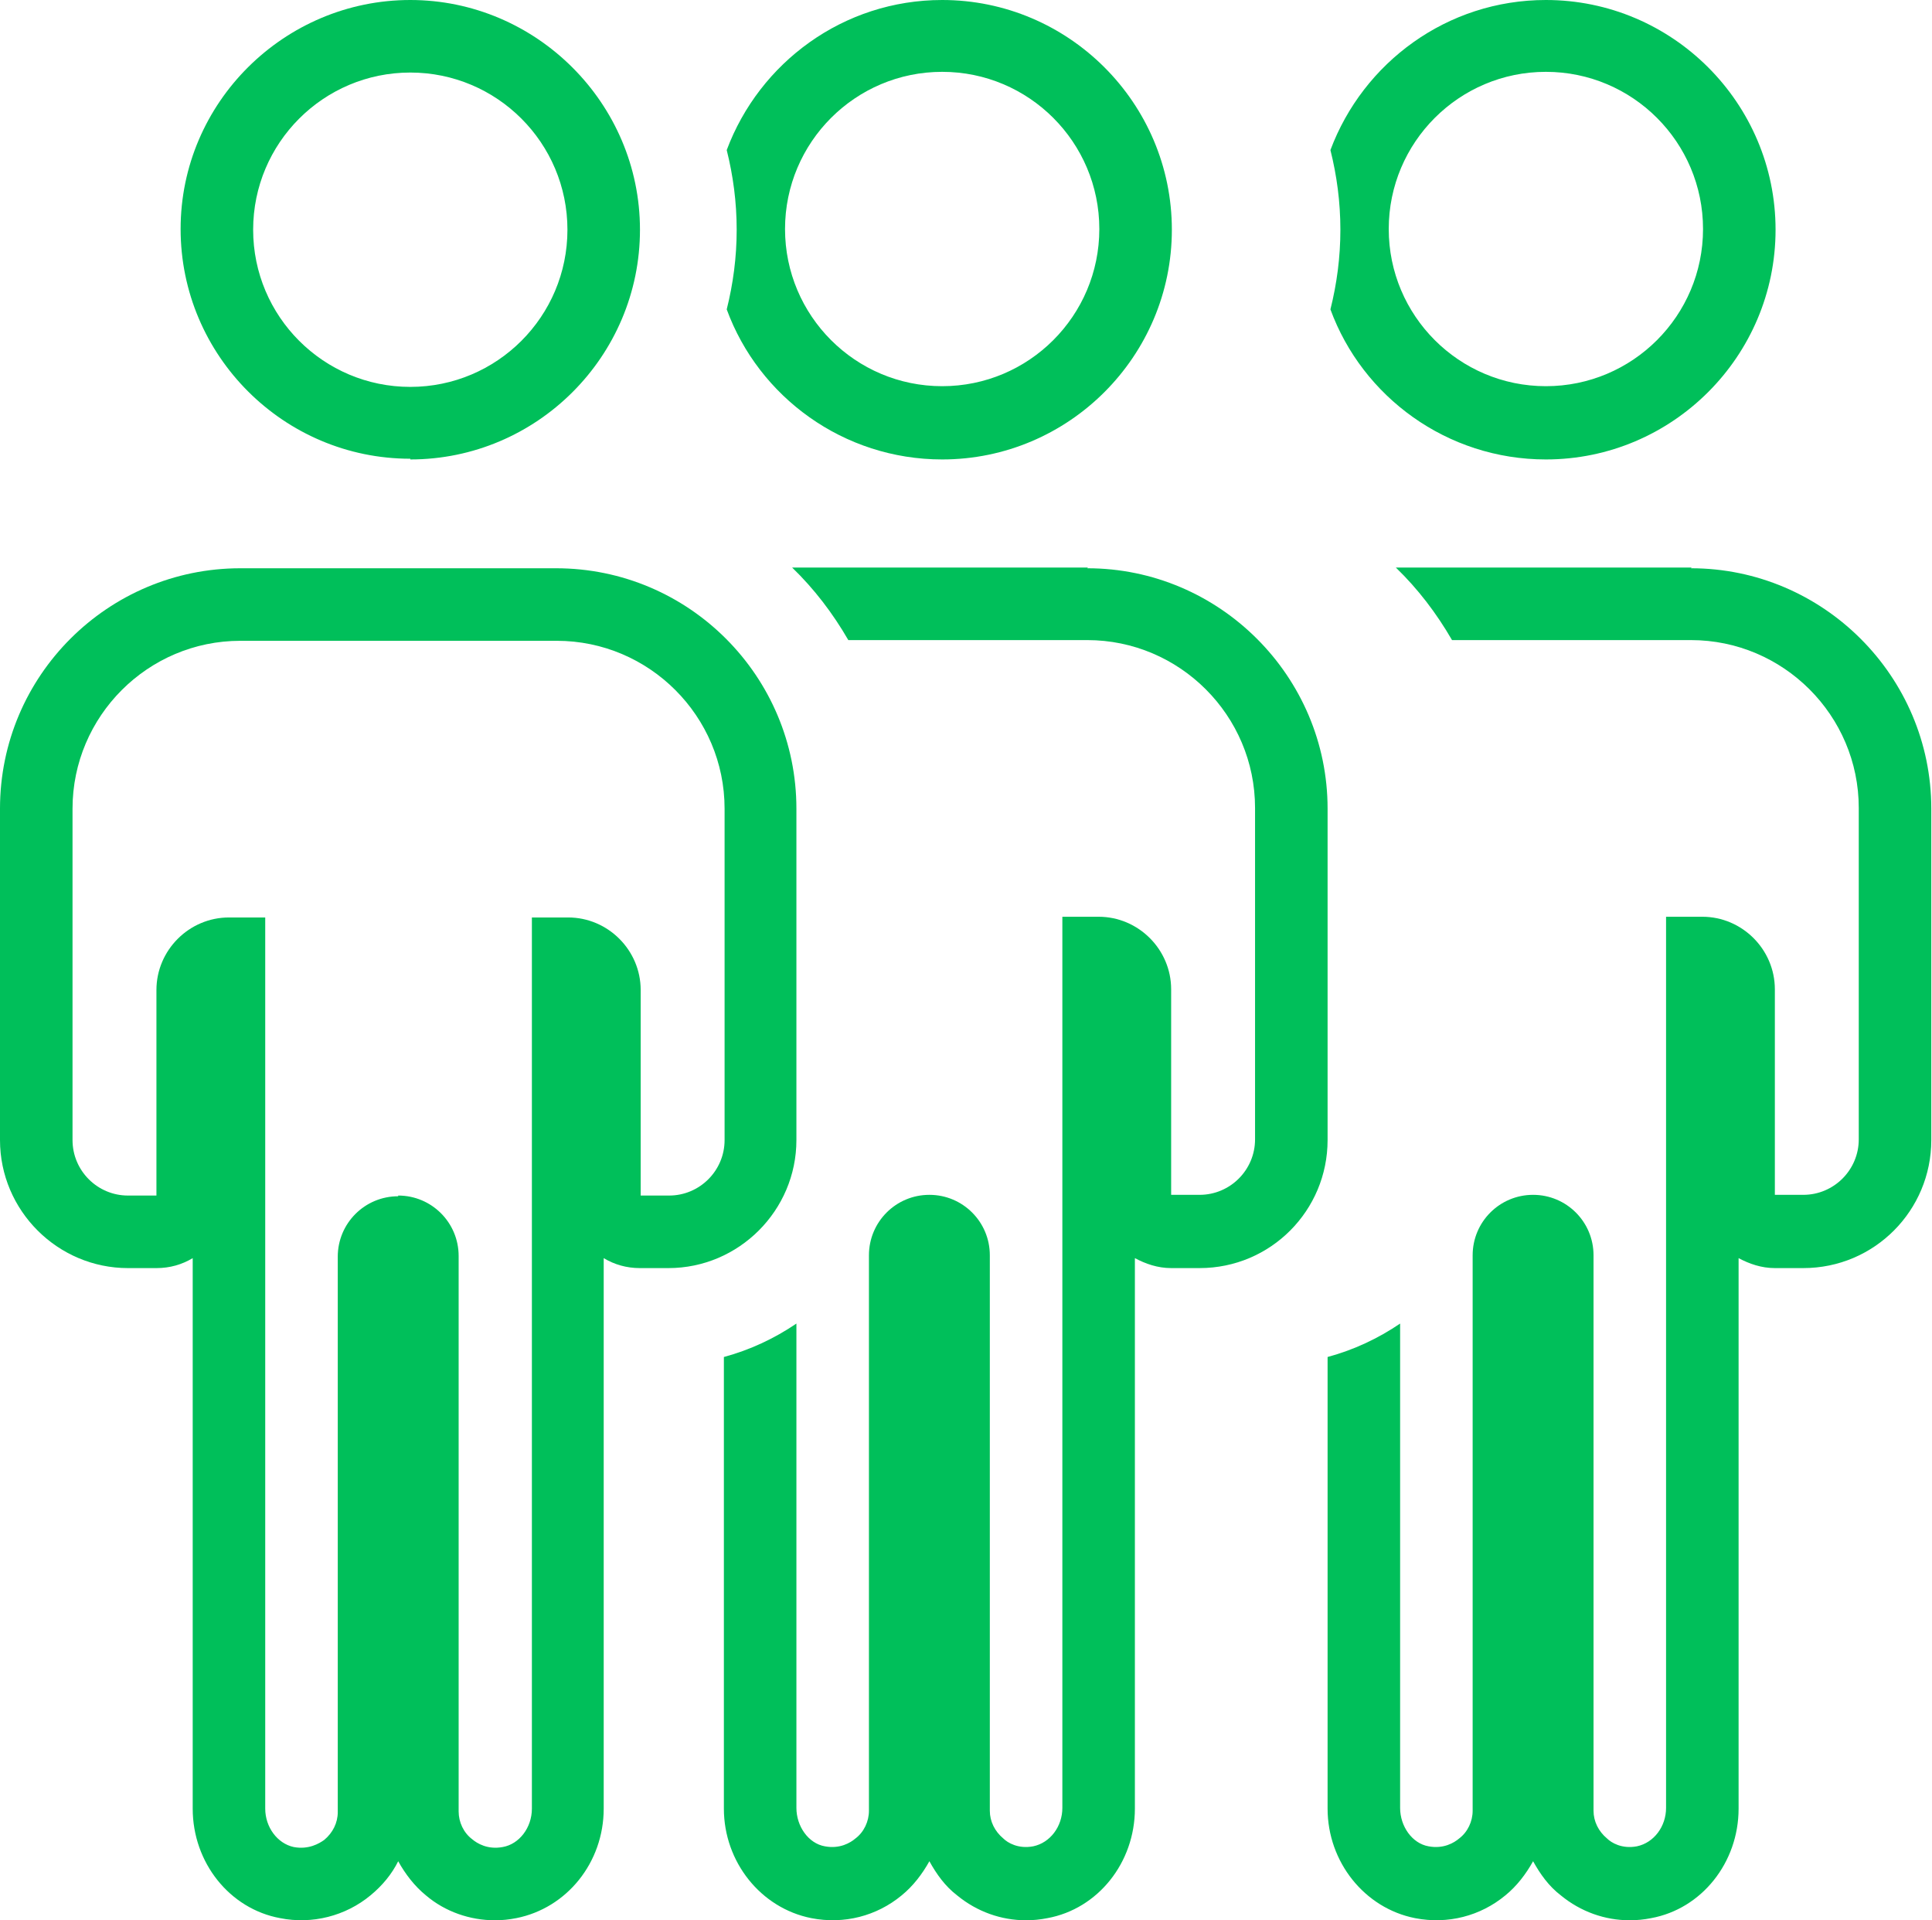
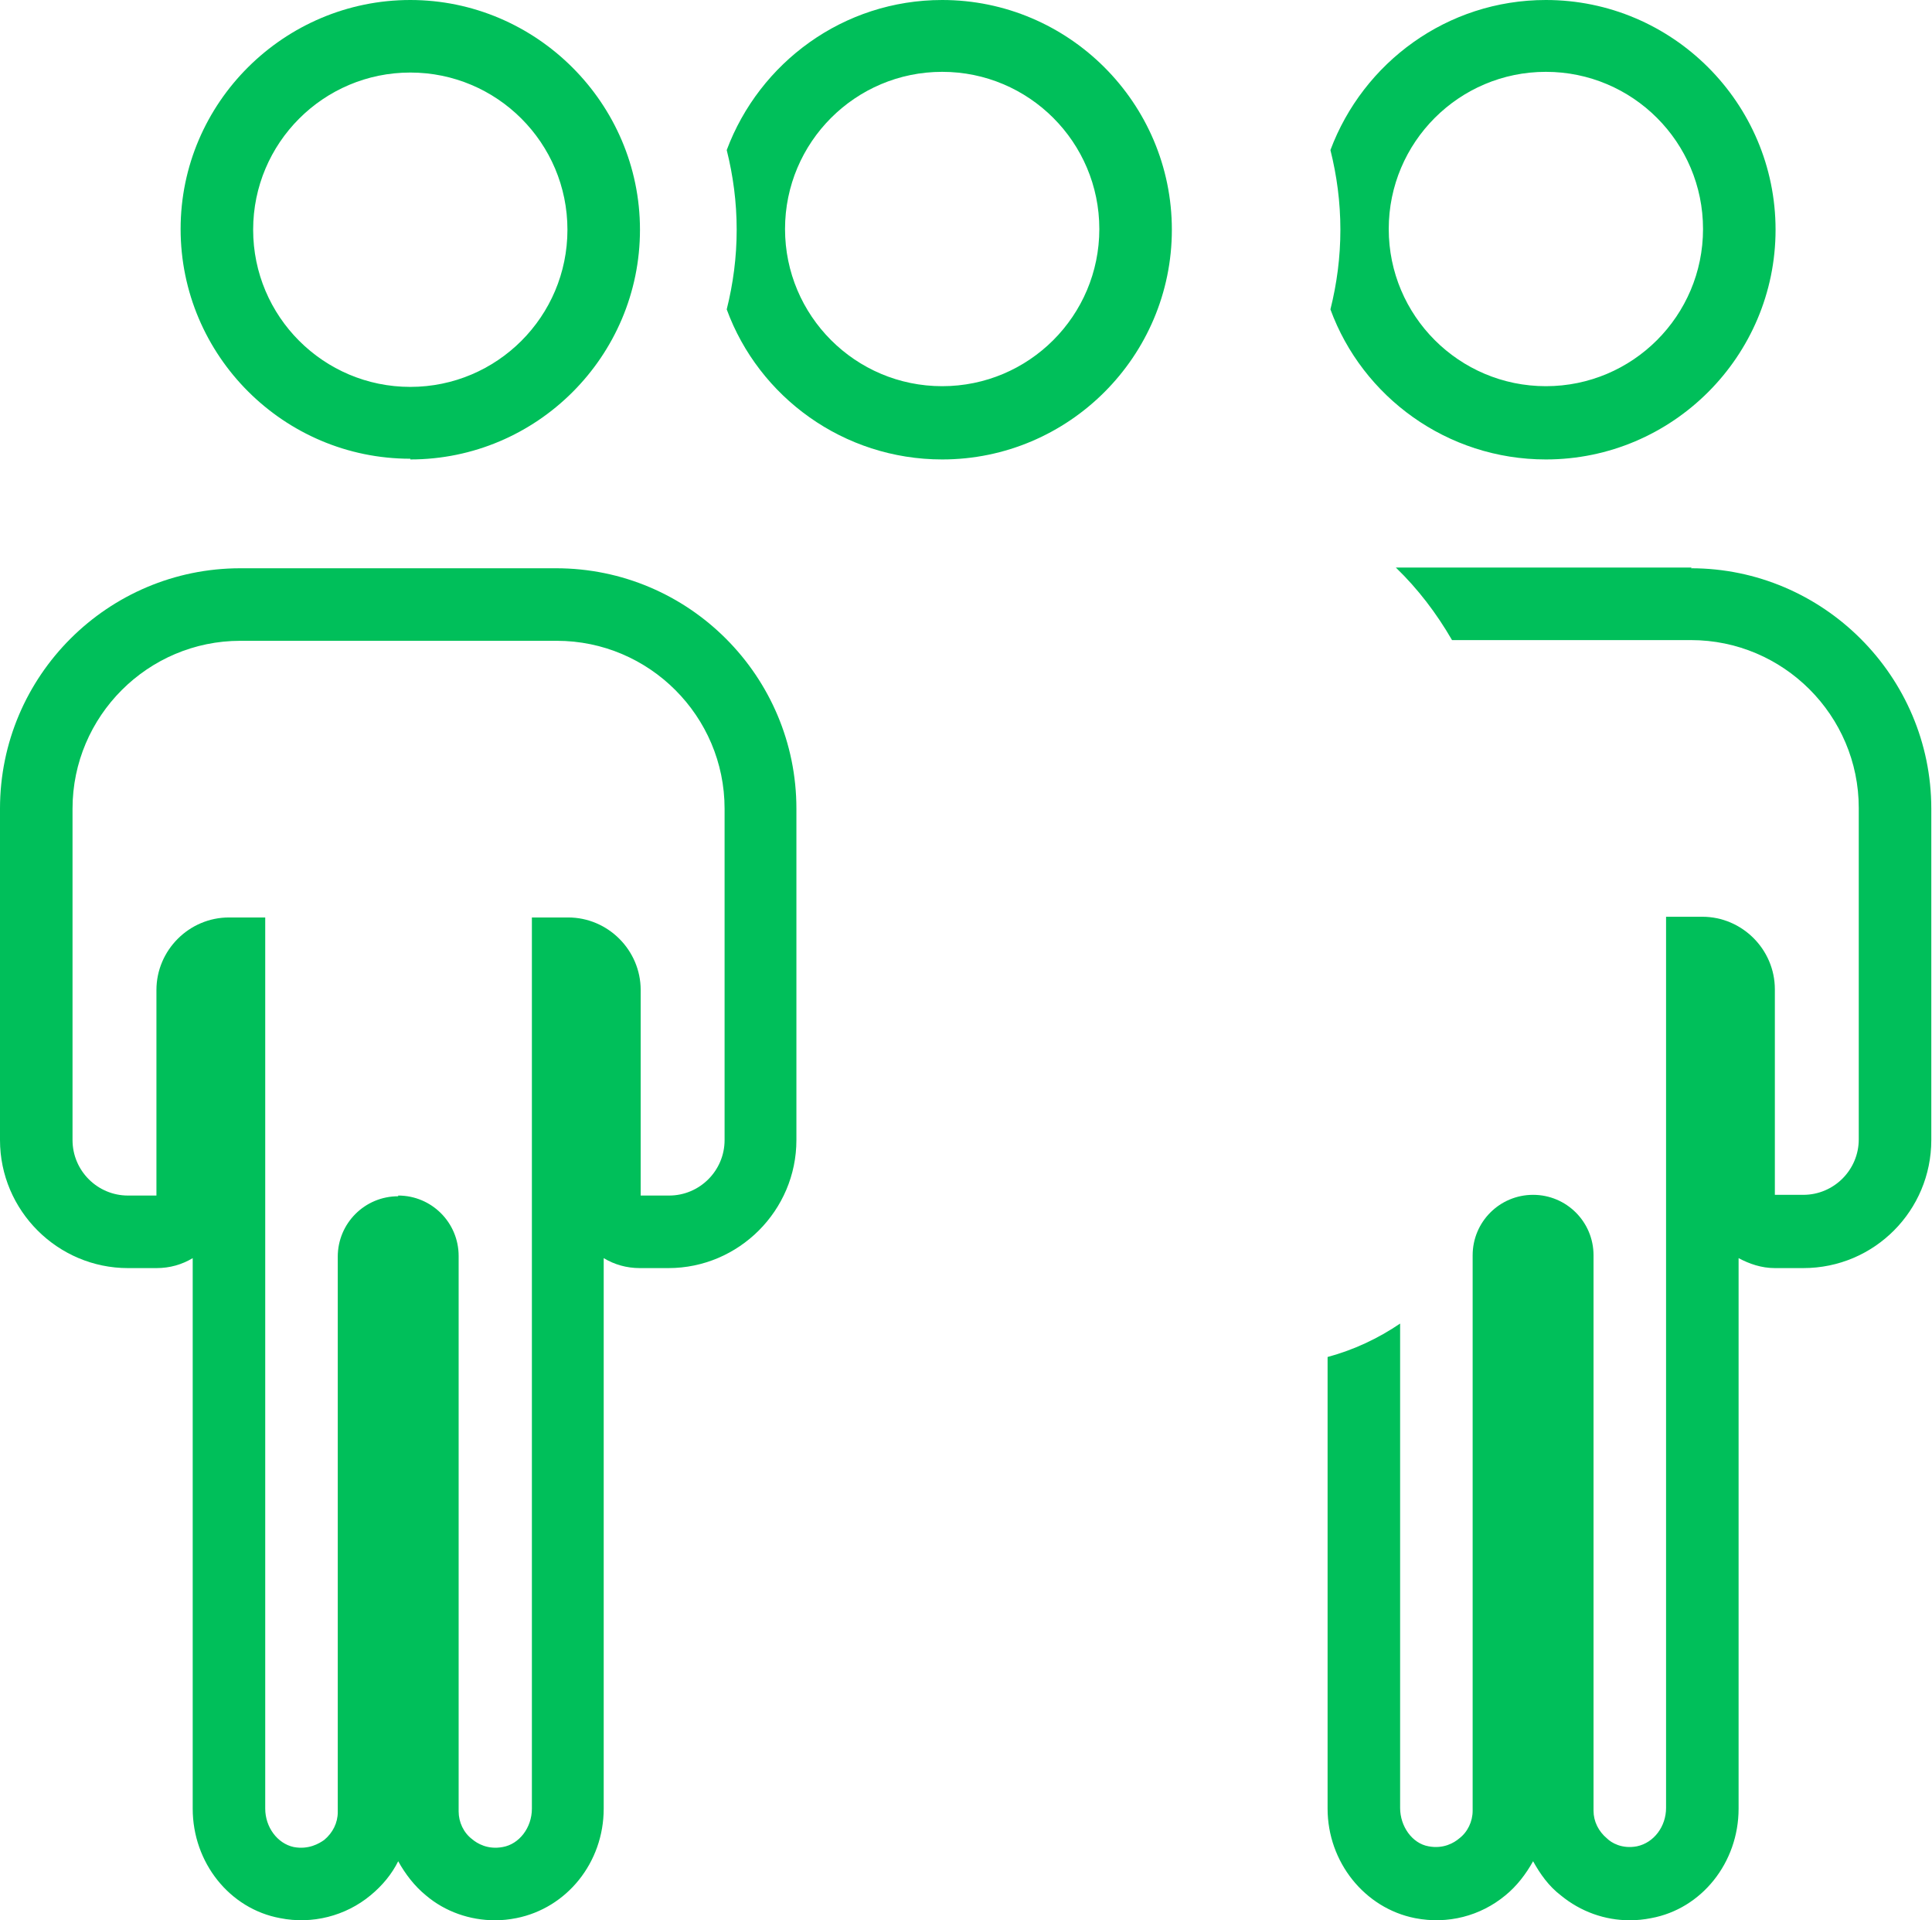
<svg xmlns="http://www.w3.org/2000/svg" id="Camada_2" data-name="Camada 2" viewBox="0 0 27.17 27">
  <defs>
    <style> .cls-1 { fill: #00bf5a; stroke-width: 0px; } </style>
  </defs>
  <g id="Camada_1-2" data-name="Camada 1">
    <g>
      <g>
        <path class="cls-1" d="M6.96,27c-.35,0-.7-.12-.97-.35-.16-.13-.29-.3-.39-.48-.09.18-.22.34-.39.48-.35.29-.82.41-1.27.32-.71-.13-1.23-.78-1.23-1.54v-7.74c-.15.09-.32.14-.51.14h-.4c-.99,0-1.8-.81-1.8-1.8v-4.66c0-1.87,1.52-3.38,3.38-3.38h4.44c1.87,0,3.38,1.52,3.38,3.38v4.66c0,.99-.81,1.8-1.8,1.8h-.4c-.19,0-.36-.05-.51-.14v7.74c0,.76-.52,1.4-1.23,1.54-.1.02-.2.03-.3.03ZM5.6,16.81c.47,0,.85.38.85.85v7.81c0,.15.07.3.19.39.07.06.22.15.43.11.23-.04.41-.27.41-.54v-12.53h.51c.56,0,1.02.46,1.02,1.02v2.89h.4c.43,0,.78-.35.78-.78v-4.66c0-1.3-1.06-2.36-2.36-2.36H3.38c-1.3,0-2.36,1.06-2.36,2.36v4.66c0,.43.35.78.78.78h.4v-2.89c0-.56.46-1.02,1.02-1.02h.51v12.53c0,.26.17.49.4.54.21.04.36-.05.43-.1.12-.1.19-.24.19-.39v-7.81c0-.47.38-.85.85-.85Z" />
        <path class="cls-1" d="M5.77,6.45c-1.78,0-3.23-1.45-3.23-3.23S4,0,5.77,0s3.23,1.45,3.23,3.23-1.45,3.23-3.23,3.23ZM5.77,1.02c-1.22,0-2.21.99-2.21,2.21s.99,2.21,2.21,2.21,2.21-.99,2.21-2.21-.99-2.21-2.21-2.21Z" />
      </g>
      <g>
-         <path class="cls-1" d="M15.3,7.98h-4.16c.31.3.57.64.79,1.02h3.36c1.3,0,2.36,1.06,2.36,2.36v4.66c0,.43-.35.78-.78.78h-.4v-2.89c0-.56-.46-1.02-1.02-1.02h-.51v12.53c0,.26-.17.49-.41.54-.21.04-.36-.05-.42-.11-.12-.1-.19-.24-.19-.39v-7.81c0-.47-.38-.85-.85-.85s-.85.38-.85.85v7.81c0,.15-.07.3-.19.39-.07.06-.22.15-.43.11-.23-.04-.4-.28-.4-.54v-6.81c-.31.21-.65.37-1.02.47v6.35c0,.75.52,1.4,1.23,1.54.46.09.92-.03,1.27-.32.16-.13.29-.3.39-.48.1.18.22.35.39.48.28.23.62.35.97.35.1,0,.2-.01.3-.03.71-.13,1.23-.78,1.23-1.54v-7.74c.15.08.32.14.51.14h.4c1,0,1.8-.81,1.8-1.8v-4.66c0-1.86-1.52-3.38-3.38-3.38Z" />
        <path class="cls-1" d="M13.25,0c-1.39,0-2.57.88-3.03,2.11.09.36.14.73.14,1.12s-.05.76-.14,1.12c.45,1.23,1.64,2.11,3.03,2.11,1.78,0,3.23-1.45,3.23-3.23s-1.45-3.23-3.23-3.23ZM13.25,5.43c-1.22,0-2.21-.99-2.21-2.21s.99-2.21,2.21-2.21,2.21.99,2.21,2.21-.99,2.21-2.21,2.21Z" />
      </g>
      <g>
        <path class="cls-1" d="M23.79,7.98h-4.16c.31.3.57.64.79,1.02h3.36c1.3,0,2.36,1.06,2.36,2.36v4.66c0,.43-.35.78-.78.78h-.4v-2.89c0-.56-.46-1.02-1.02-1.02h-.51v12.53c0,.26-.17.49-.41.54-.21.04-.36-.05-.42-.11-.12-.1-.19-.24-.19-.39v-7.81c0-.47-.38-.85-.85-.85s-.85.38-.85.85v7.81c0,.15-.07.3-.19.39-.07.06-.22.15-.43.11-.23-.04-.4-.28-.4-.54v-6.81c-.31.21-.65.37-1.02.47v6.35c0,.75.52,1.4,1.23,1.54.46.09.92-.03,1.27-.32.16-.13.29-.3.39-.48.1.18.22.35.39.48.28.23.62.35.97.35.1,0,.2-.01.3-.03.71-.13,1.23-.78,1.23-1.54v-7.74c.15.08.32.14.51.14h.4c1,0,1.8-.81,1.8-1.8v-4.66c0-1.86-1.52-3.38-3.38-3.38Z" />
        <path class="cls-1" d="M21.74,0c-1.39,0-2.57.88-3.03,2.11.09.36.14.73.14,1.12s-.05.76-.14,1.12c.45,1.23,1.64,2.11,3.03,2.11,1.78,0,3.23-1.45,3.23-3.23s-1.45-3.23-3.23-3.23ZM21.74,5.43c-1.22,0-2.21-.99-2.21-2.21s.99-2.21,2.21-2.21,2.21.99,2.21,2.21-.99,2.21-2.21,2.21Z" />
      </g>
    </g>
  </g>
</svg>